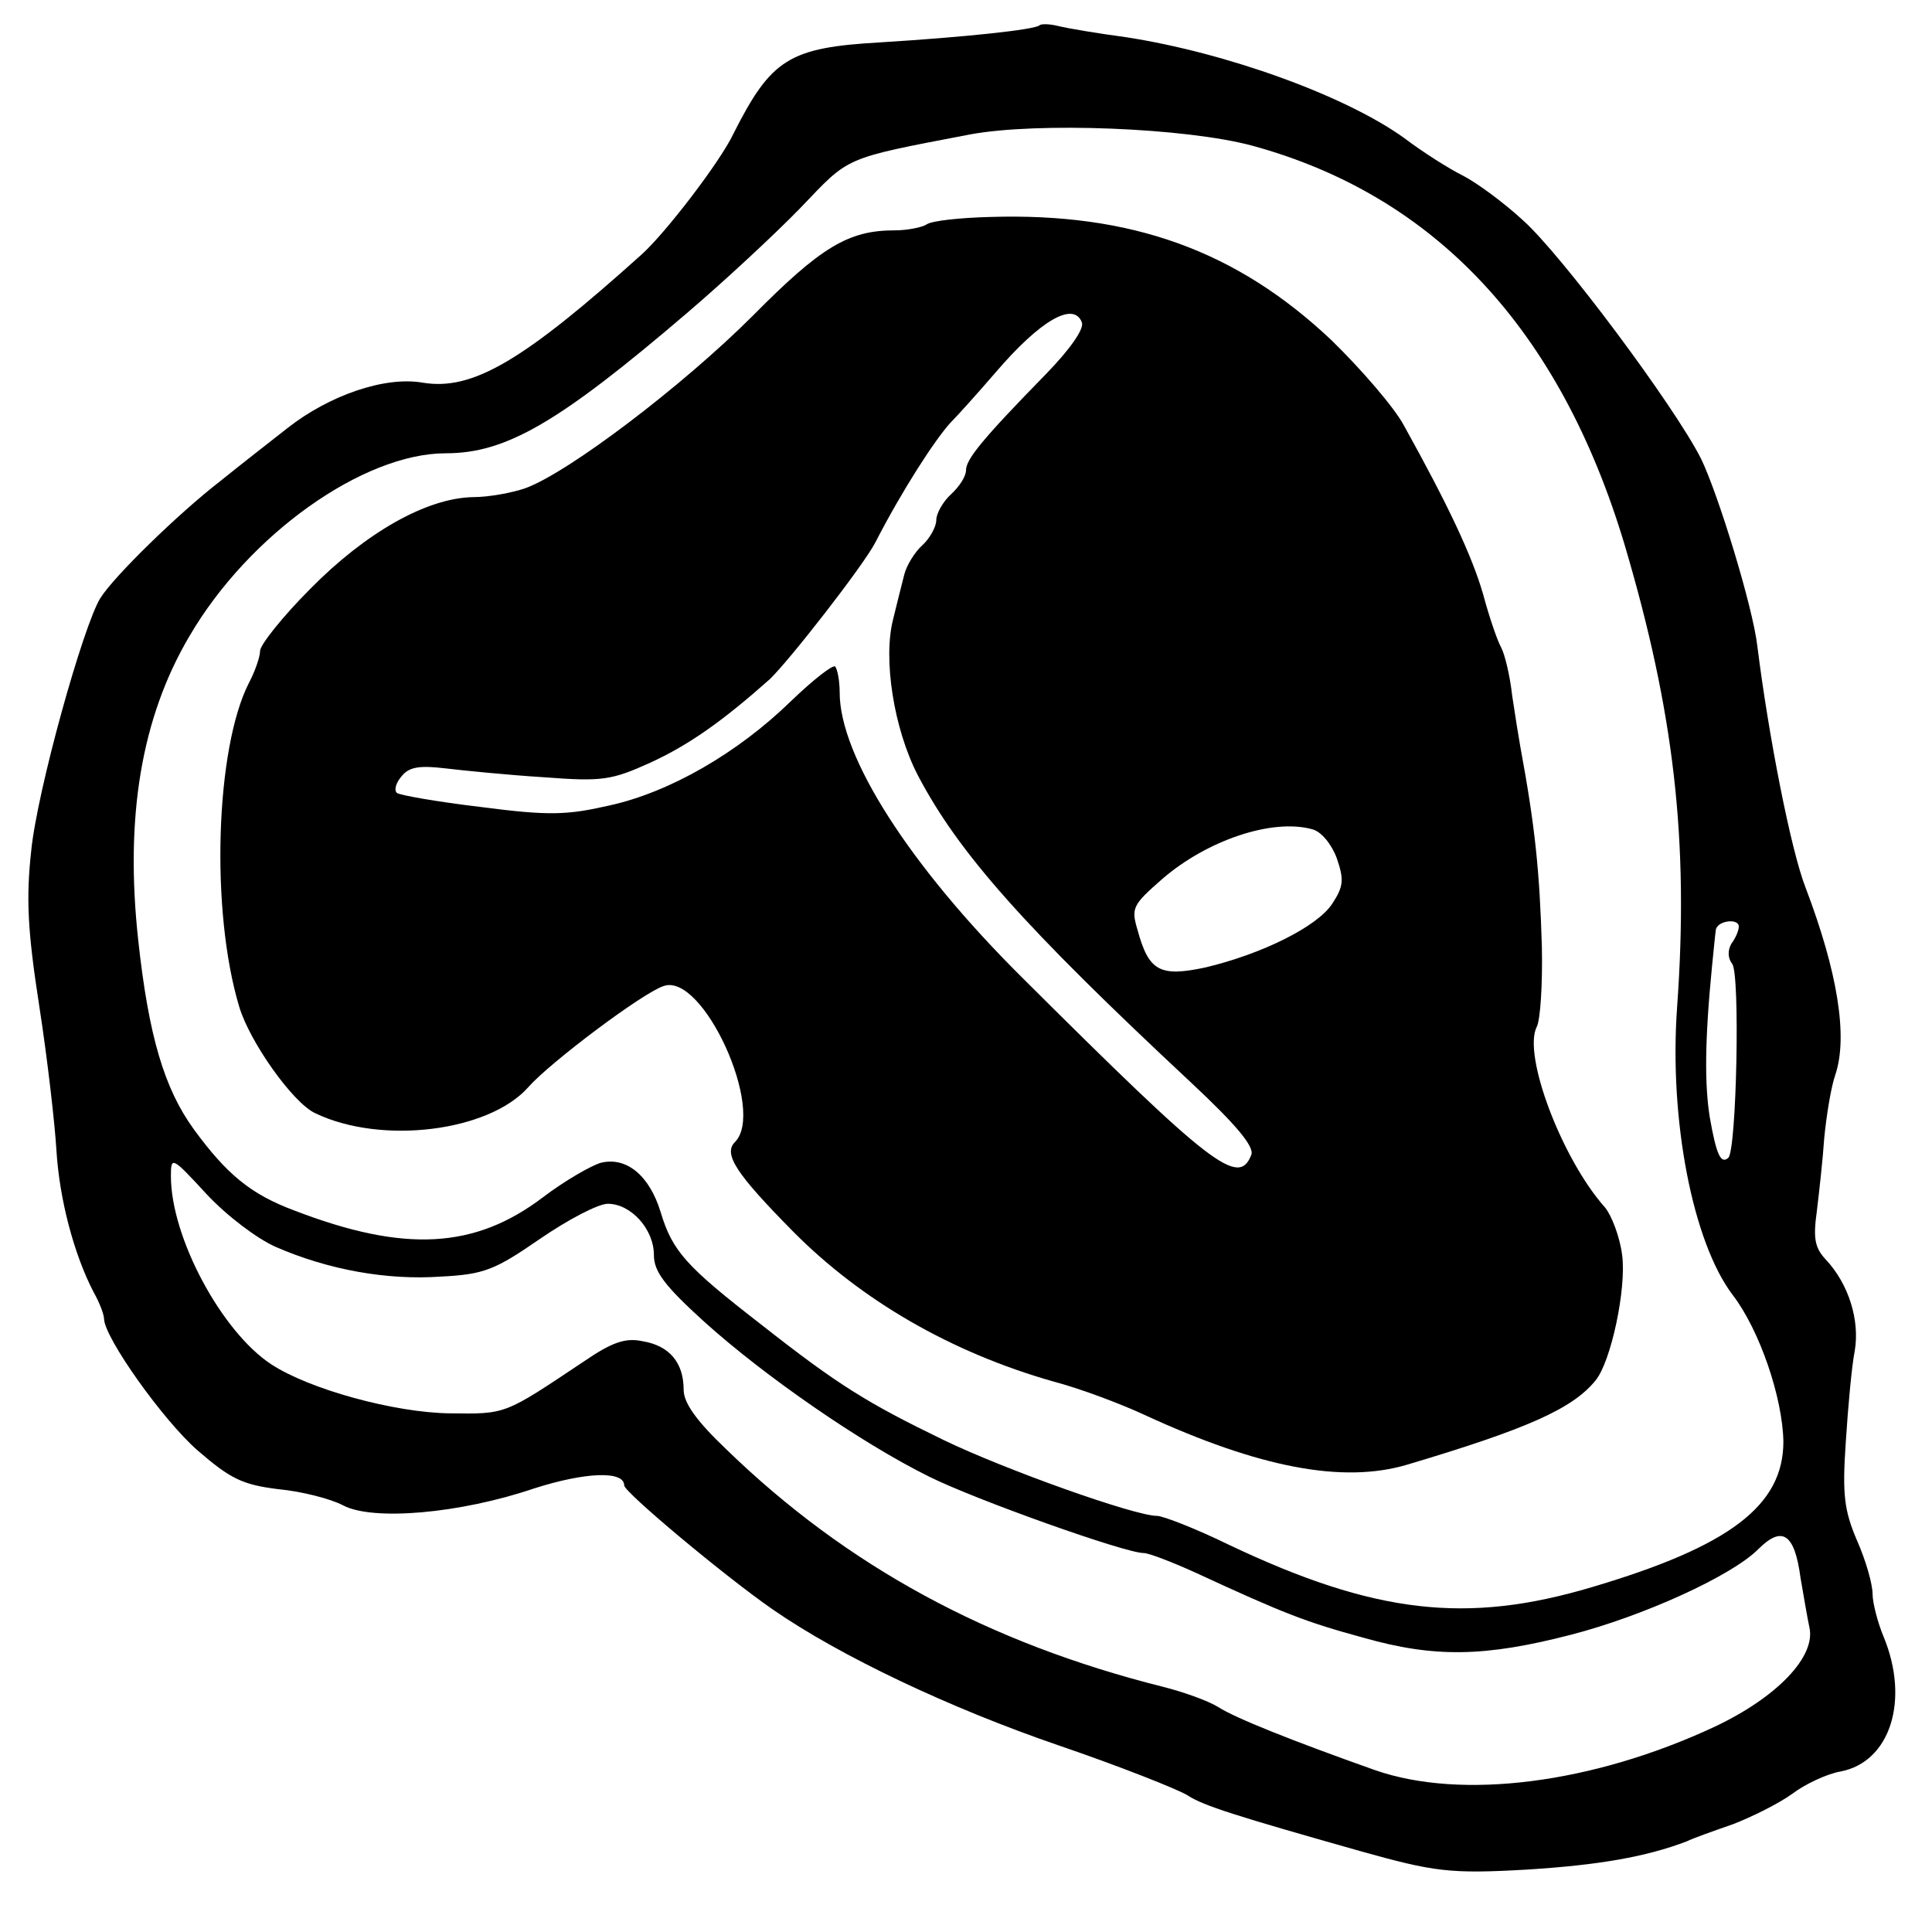
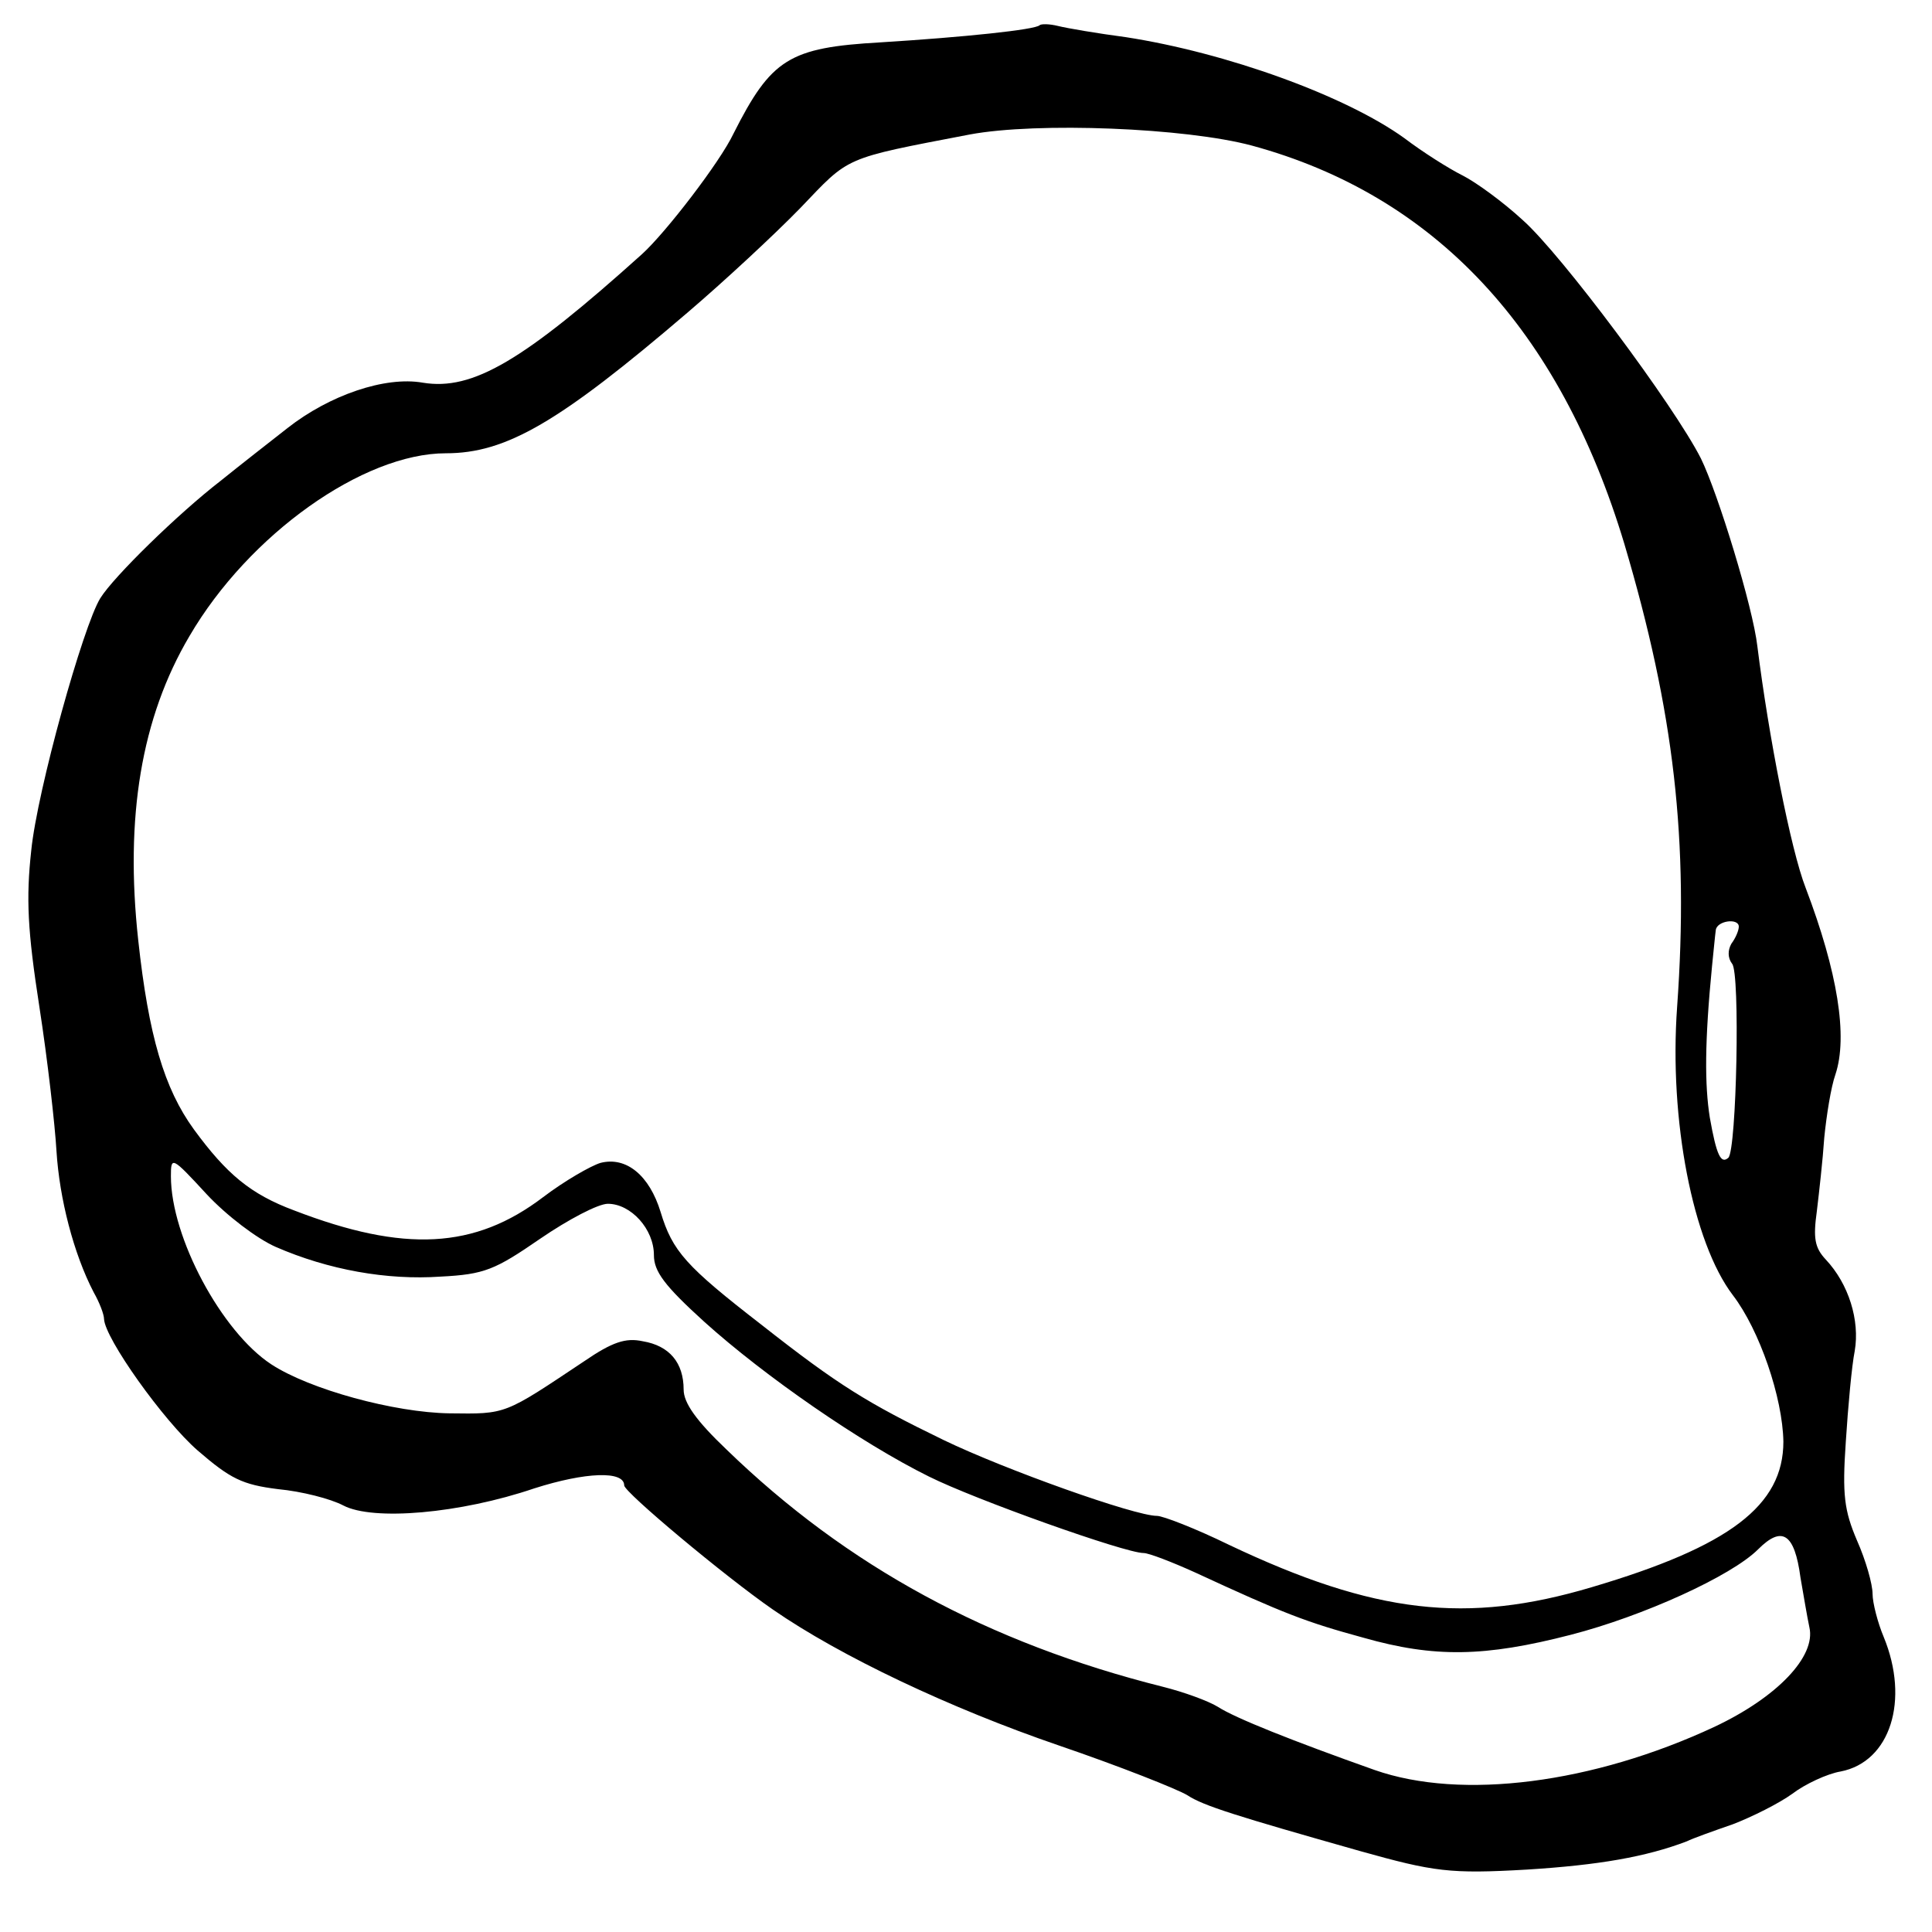
<svg xmlns="http://www.w3.org/2000/svg" version="1" width="346.667" height="346.667" viewBox="0 0 260 260">
  <path d="M139.9 3.4c-.6.6-10.1 1.6-21.4 2.3-12.3.7-14.7 2.2-19.8 12.3-1.8 3.8-9.1 13.3-12.3 16.2-16 14.4-22.8 18.4-29.5 17.3-5.1-.9-12.6 1.7-18.2 6.1-2.3 1.8-6.4 5-9 7.1-5.7 4.4-14.4 12.9-16.2 15.8-2.3 3.7-8.5 25.9-9.3 34-.7 6.4-.5 10.7 1.1 21 1.1 7.1 2.1 15.9 2.3 19.4.4 6.4 2.3 13.8 5 19 .8 1.4 1.4 3 1.4 3.6.1 2.6 8 13.7 12.6 17.7 4.4 3.8 6 4.6 10.8 5.2 3.2.3 7.1 1.3 8.8 2.2 4 2.1 15.7 1.1 25.7-2.3 6.9-2.2 12.1-2.4 12.1-.4 0 .9 13.5 12.2 20 16.7 9.1 6.3 23.9 13.3 38.5 18.3 8.2 2.8 16 5.9 17.3 6.7 2.1 1.4 6.6 2.8 23.2 7.5 10 2.8 12.1 3.1 22.5 2.5 9.6-.6 16-1.7 21.5-3.8.8-.4 3.6-1.4 6.2-2.3 2.6-1 6.2-2.8 8-4.1 1.7-1.3 4.7-2.7 6.5-3 6.7-1.3 9.3-9.6 5.8-18.1-.8-1.9-1.5-4.6-1.5-5.8 0-1.3-.9-4.5-2.1-7.2-1.7-4-2-6.1-1.5-13.3.3-4.7.8-10.2 1.2-12.2.7-4.1-.8-9-3.9-12.3-1.5-1.6-1.7-2.9-1.2-6.5.3-2.5.8-6.9 1-9.9.3-3 .9-6.8 1.5-8.5 1.7-5.1.3-13.8-4-25.1-2-5.1-5-20.5-6.5-32.5-.6-5.3-5.3-20.6-7.6-25.3-3.6-7.1-18.8-27.5-24-32.1-2.6-2.4-6.3-5.1-8.1-6-1.8-.9-5.3-3.1-7.8-5-7.9-5.7-23.9-11.5-37.5-13.6-3.8-.5-7.9-1.2-9.1-1.5-1.2-.3-2.3-.3-2.5-.1zm28.6 16.2c24.6 6.7 41.4 24.7 50.1 53.6 6.7 22.6 8.7 39.9 7.1 62.3-1.1 15.2 2.1 31.7 7.5 38.8 3.6 4.7 6.7 13.8 6.8 19.7 0 8.6-7.2 14.1-25.8 19.6-16.8 5-29.2 3.6-48.8-5.7-4.5-2.2-8.9-3.9-9.7-3.9-3 0-20.4-6.2-28.7-10.2-10.3-5-14.2-7.4-24.5-15.5-10.2-7.9-12-9.9-13.6-15.2-1.5-4.9-4.6-7.5-8.1-6.6-1.3.4-4.8 2.4-7.7 4.6-9.2 7-18.7 7.5-33.5 1.8-5.9-2.2-9.1-4.9-13.5-10.9-4-5.5-6.1-12.6-7.5-25.5-1.8-16.5.4-29.9 6.9-40.9C33.5 71.9 48.9 61 60 61c8.1 0 15.2-4.1 32.6-19 4.8-4.1 11.6-10.4 15.1-14 6.7-7 5.6-6.6 22.8-9.9 9.1-1.7 29.1-.9 38 1.5zM234 124.7c0 .5-.4 1.5-1 2.3-.5.9-.5 1.9.1 2.7 1.1 1.2.6 25-.5 26.1-1 .9-1.6-.3-2.5-5.4-.7-4.4-.7-10.2.3-20.4.2-1.9.4-4.1.5-4.8.1-1.3 3.1-1.7 3.1-.5zM37.1 167.8c7.1 3.1 15 4.5 22.2 4 5.9-.3 7.3-.9 13.4-5.1 3.8-2.6 7.8-4.7 9.1-4.7 3.1 0 6.2 3.4 6.2 6.9 0 2.2 1.4 4.1 6.8 9 8.1 7.3 21.1 16.3 30.2 20.8 6.2 3.1 26.4 10.3 28.9 10.3.7 0 3.8 1.2 6.9 2.6 12.1 5.6 15 6.7 22.7 8.8 9.5 2.7 16.3 2.6 27.9-.4 9.7-2.5 21.6-7.9 25.2-11.5 3.2-3.2 4.9-2.2 5.7 3.8.4 2.3.9 5.3 1.2 6.7.9 3.9-4.3 9.4-12.8 13.4-16.3 7.6-34 9.9-45.7 5.8-11-3.9-18.8-7-21.1-8.5-1.3-.8-4.6-2-7.4-2.7-23.5-5.9-42.5-16.2-58.7-31.9-4.1-3.9-5.8-6.3-5.8-8.1 0-3.6-1.9-5.9-5.5-6.5-2.3-.5-4.1.1-7.9 2.7-10.8 7.2-10.4 7.1-18.1 7-7.4-.1-18.8-3.2-24-6.6-6.7-4.4-13.5-17.1-13.5-25.3 0-2.7.1-2.7 4.8 2.4 2.7 2.9 6.8 6 9.3 7.1z" />
-   <path d="M124.7 30.2c-.6.4-2.6.8-4.3.8-6.2 0-9.9 2.2-19.1 11.5-9.4 9.4-24.8 21.1-30.6 23.2-1.7.6-4.9 1.2-7 1.2-6.3.1-14.5 4.8-21.9 12.3C38 83 35 86.8 35 87.6c0 .8-.7 2.8-1.5 4.3-4.5 8.8-5.2 30.7-1.3 43.6 1.4 4.7 7.2 12.9 10.2 14.3 8.9 4.3 23.4 2.5 28.7-3.5 2.9-3.3 15.4-12.7 18.2-13.6 5.3-1.9 13.8 16.8 9.6 21-1.6 1.6.2 4.3 7.8 12 9.2 9.3 21.3 16.3 35 20.2 3.8 1 9.3 3.1 12.3 4.5 15.4 7.1 26.7 9.3 35.4 6.7 16.1-4.8 22.2-7.5 25.3-11.3 2.1-2.5 4.2-12.4 3.6-16.9-.3-2.4-1.4-5.3-2.3-6.4-5.8-6.5-11.1-20.5-9.2-24.3.5-.9.8-5.8.7-10.7-.3-10.2-.9-16.2-2.9-27-.2-1.1-.7-4.2-1.1-6.9-.3-2.7-1-5.6-1.5-6.5-.5-.9-1.6-4.1-2.4-7.1-1.5-5.2-4.7-12-10.7-22.8-1.3-2.4-5.7-7.5-9.7-11.4-12.8-12.1-27-17.2-46-16.6-3.9.1-7.8.5-8.5 1zm20.9 13.2c.3.9-1.6 3.6-4.8 6.9-8.6 8.8-10.8 11.5-10.8 13 0 .8-.9 2.2-2 3.2s-2 2.6-2 3.5c0 .9-.9 2.5-1.9 3.4-1 .9-2.1 2.7-2.4 3.9-.3 1.2-1 3.9-1.5 6-1.4 5.4.1 14.8 3.3 21 5.5 10.5 14.3 20.4 36.8 41.4 6.1 5.7 8.5 8.6 8.1 9.7-1.7 4.4-5.3 1.6-30.9-23.9-15.1-15-24.5-29.7-24.5-38.3 0-1.6-.3-3.1-.6-3.5-.3-.3-3 1.8-6 4.7-7.1 6.9-16.2 12.2-24.4 14-5.7 1.3-8.1 1.4-17.3.2-5.9-.7-11-1.6-11.3-1.9-.4-.4-.1-1.4.7-2.3 1-1.2 2.4-1.4 5.8-1 2.5.3 8.5.9 13.3 1.2 7.9.6 9.1.4 14.4-2 5.2-2.4 9.7-5.6 16-11.2 2.7-2.6 12.6-15.3 14.2-18.4 3.6-7 8-13.8 10.1-16.1.9-.9 3.6-3.9 6.1-6.8 6-7 10.5-9.6 11.6-6.7zm31 68.2c1.2.3 2.6 2 3.3 3.9 1 2.9.9 3.8-.6 6.1-2 3.1-9.5 6.8-17.1 8.6-6.1 1.3-7.6.5-9.1-5-.9-3-.7-3.4 3.3-6.9 6-5.2 14.8-8.2 20.2-6.7z" />
</svg>